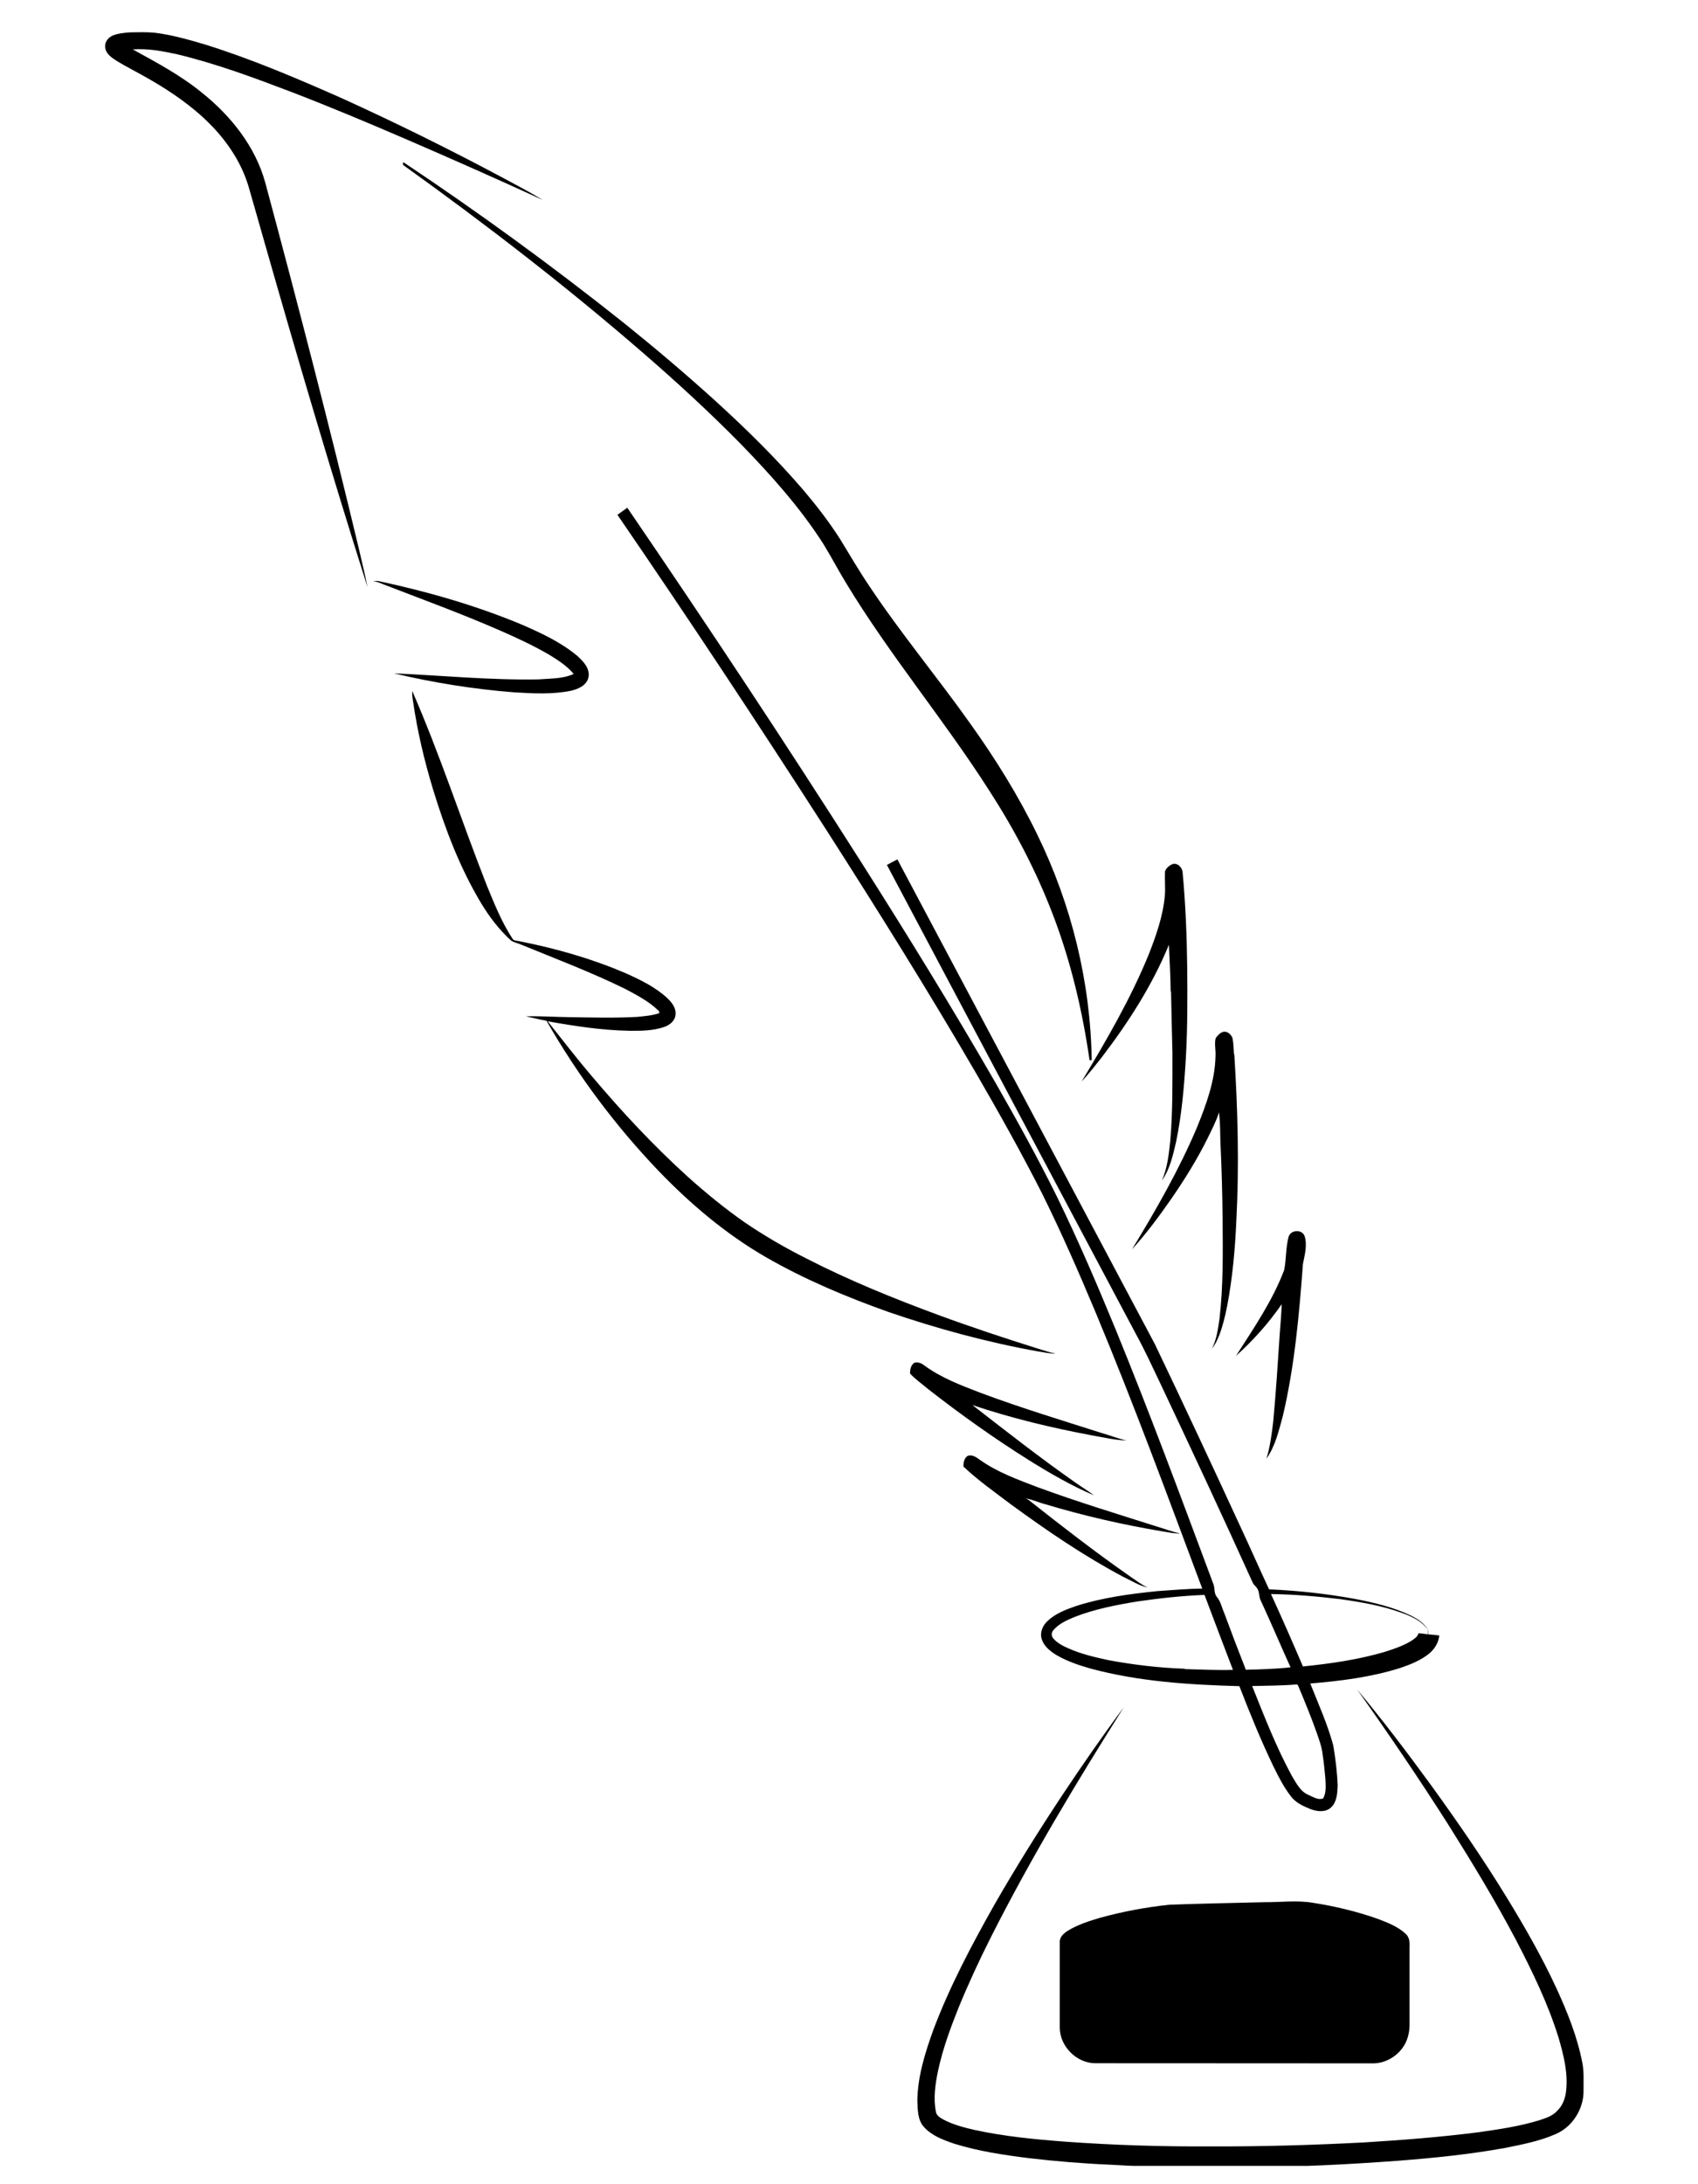
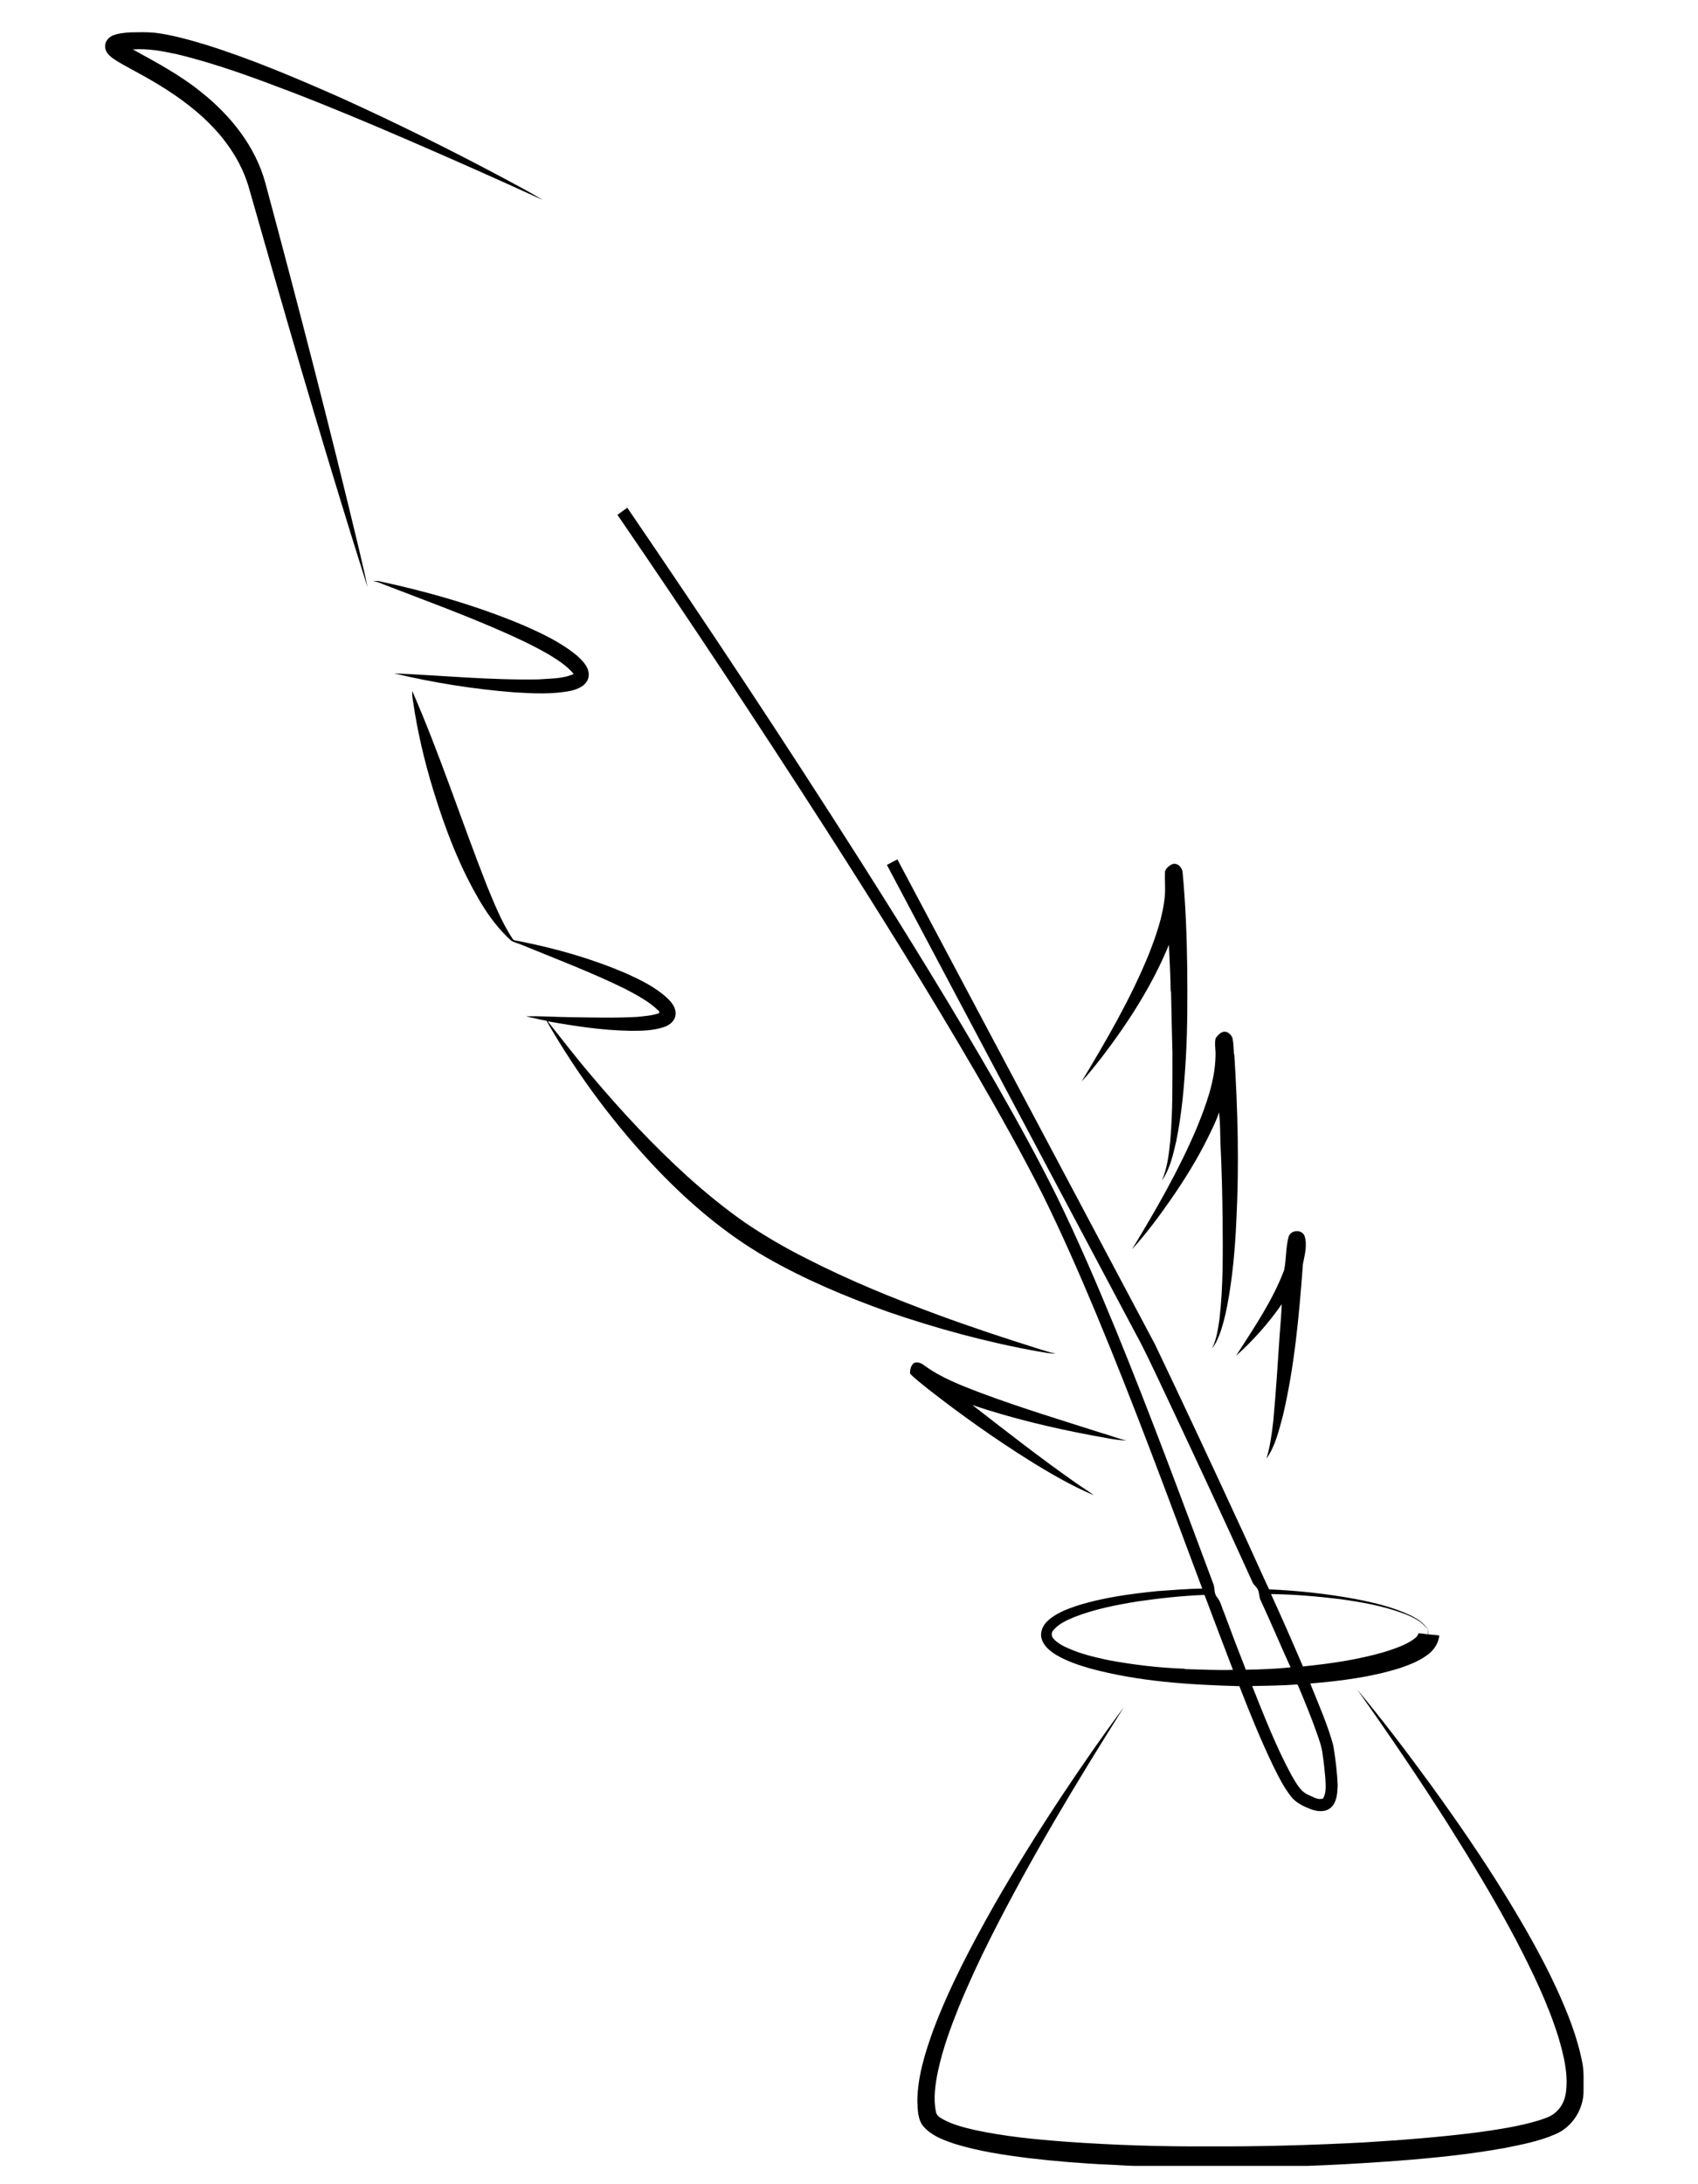
<svg xmlns="http://www.w3.org/2000/svg" width="52.5" zoomAndPan="magnify" viewBox="0 0 52.5 67.5" height="67.5" preserveAspectRatio="xMidYMid meet" version="1.0">
  <defs>
    <clipPath id="clip-0">
      <path d="M 3.238 0.988 L 17 0.988 L 17 19 L 3.238 19 Z M 3.238 0.988 " clip-rule="nonzero" />
    </clipPath>
    <clipPath id="clip-1">
      <path d="M 28 52 L 48.988 52 L 48.988 66.934 L 28 66.934 Z M 28 52 " clip-rule="nonzero" />
    </clipPath>
  </defs>
  <g clip-path="url(#clip-0)">
    <path fill="rgb(0%, 0%, 0%)" d="M 3.469 1.105 C 3.645 1.031 3.84 1.012 4.031 1 C 4.285 0.996 4.539 0.988 4.789 1.012 C 5.32 1.078 5.84 1.227 6.352 1.379 C 7.789 1.828 9.18 2.422 10.559 3.031 C 12.254 3.801 13.922 4.625 15.566 5.504 C 15.973 5.723 16.387 5.938 16.781 6.18 C 15.383 5.539 13.973 4.914 12.562 4.305 C 11.395 3.801 10.227 3.312 9.043 2.855 C 7.875 2.41 6.703 1.973 5.488 1.68 C 5.035 1.582 4.574 1.492 4.105 1.527 C 4.844 1.934 5.594 2.332 6.246 2.867 C 7.141 3.582 7.895 4.527 8.203 5.648 C 9.215 9.414 10.195 13.191 11.102 16.984 C 11.191 17.371 11.285 17.754 11.363 18.145 C 10.227 14.559 9.164 10.949 8.133 7.332 C 7.98 6.801 7.832 6.266 7.676 5.734 C 7.391 4.805 6.762 4.016 6.023 3.406 C 5.465 2.941 4.844 2.562 4.207 2.219 C 3.965 2.082 3.715 1.961 3.488 1.801 C 3.367 1.715 3.246 1.59 3.25 1.43 C 3.246 1.289 3.348 1.164 3.469 1.105 Z M 3.469 1.105 " fill-opacity="1" fill-rule="nonzero" />
  </g>
-   <path fill="rgb(0%, 0%, 0%)" d="M 12.484 5.113 C 12.449 5.086 12.445 5.055 12.477 5.016 C 14.809 6.57 17.074 8.219 19.27 9.965 C 20.242 10.746 21.199 11.555 22.125 12.395 C 23.082 13.266 24.008 14.176 24.852 15.16 C 25.258 15.641 25.641 16.137 25.977 16.664 C 26.273 17.148 26.562 17.645 26.879 18.113 C 27.855 19.578 28.984 20.93 30 22.363 C 30.777 23.449 31.488 24.59 32.074 25.797 C 33.129 27.957 33.719 30.352 33.754 32.762 C 33.738 32.766 33.707 32.766 33.688 32.766 C 33.465 31.223 33.105 29.695 32.543 28.238 C 32.031 26.902 31.363 25.633 30.59 24.438 C 29.188 22.242 27.504 20.242 26.156 18.012 C 25.914 17.617 25.699 17.203 25.457 16.809 C 24.734 15.68 23.836 14.68 22.906 13.723 C 21.941 12.742 20.926 11.809 19.887 10.91 C 17.516 8.855 15.031 6.938 12.484 5.113 Z M 12.484 5.113 " fill-opacity="1" fill-rule="nonzero" />
  <path fill="rgb(0%, 0%, 0%)" d="M 19.09 15.91 C 19.188 15.836 19.293 15.766 19.395 15.691 C 21.863 19.305 24.277 22.949 26.625 26.641 C 28.051 28.887 29.449 31.152 30.777 33.457 C 31.441 34.617 32.09 35.789 32.684 36.992 C 33.336 38.328 33.922 39.695 34.488 41.07 C 35.555 43.676 36.531 46.316 37.516 48.953 C 37.566 49.082 37.531 49.23 37.617 49.344 C 37.742 49.484 37.773 49.672 37.848 49.84 C 38.066 50.43 38.289 51.016 38.52 51.602 C 38.98 51.59 39.441 51.578 39.902 51.527 C 39.59 50.84 39.297 50.145 38.98 49.461 C 38.922 49.355 38.945 49.223 38.887 49.117 C 38.852 49.039 38.773 48.992 38.734 48.914 C 37.793 46.832 36.824 44.762 35.848 42.695 C 35.613 42.203 35.387 41.711 35.125 41.234 C 32.555 36.398 29.984 31.566 27.422 26.73 C 27.531 26.672 27.637 26.613 27.746 26.559 C 30.402 31.551 33.055 36.551 35.711 41.547 C 36.625 43.457 37.52 45.375 38.406 47.297 C 38.688 47.902 38.957 48.516 39.238 49.117 C 40.141 49.156 41.039 49.254 41.922 49.418 C 42.5 49.531 43.078 49.668 43.613 49.922 C 43.824 50.027 44.039 50.16 44.16 50.379 C 43.961 50.09 43.637 49.949 43.32 49.836 C 42.711 49.617 42.066 49.508 41.426 49.418 C 40.719 49.332 40.008 49.273 39.297 49.262 C 39.637 50.004 39.965 50.75 40.285 51.5 C 41.133 51.414 41.977 51.293 42.797 51.055 C 43.082 50.965 43.367 50.871 43.625 50.715 C 43.719 50.652 43.828 50.59 43.859 50.473 C 43.957 50.48 44.055 50.492 44.152 50.508 C 44.152 50.449 44.152 50.391 44.16 50.332 C 44.16 50.391 44.164 50.449 44.164 50.508 C 44.277 50.516 44.387 50.527 44.5 50.543 C 44.48 50.758 44.363 50.949 44.207 51.086 C 43.941 51.309 43.613 51.438 43.293 51.547 C 42.391 51.832 41.449 51.949 40.512 52.027 C 40.762 52.66 41.047 53.285 41.223 53.941 C 41.293 54.355 41.344 54.773 41.359 55.191 C 41.348 55.422 41.336 55.688 41.156 55.855 C 40.992 56.012 40.734 55.988 40.535 55.914 C 40.305 55.824 40.059 55.715 39.906 55.504 C 39.691 55.227 39.531 54.91 39.375 54.594 C 38.984 53.781 38.645 52.949 38.32 52.109 C 36.773 52.066 35.211 51.969 33.707 51.562 C 33.34 51.457 32.973 51.332 32.645 51.137 C 32.461 51.02 32.27 50.867 32.207 50.648 C 32.145 50.445 32.242 50.227 32.395 50.09 C 32.641 49.859 32.965 49.738 33.281 49.629 C 34.09 49.371 34.938 49.258 35.781 49.172 C 36.246 49.141 36.707 49.098 37.172 49.094 C 36.105 46.242 35.055 43.387 33.883 40.578 C 33.363 39.336 32.824 38.105 32.227 36.898 C 31.59 35.641 30.898 34.41 30.191 33.188 C 28.707 30.637 27.141 28.133 25.547 25.645 C 23.441 22.371 21.293 19.121 19.09 15.91 M 35.164 49.492 C 34.512 49.598 33.855 49.727 33.238 49.965 C 32.996 50.066 32.742 50.172 32.57 50.379 C 32.504 50.449 32.5 50.559 32.566 50.633 C 32.691 50.781 32.867 50.867 33.043 50.945 C 33.434 51.117 33.852 51.215 34.27 51.305 C 35.047 51.449 35.832 51.543 36.621 51.57 L 36.645 51.582 C 37.137 51.594 37.629 51.621 38.121 51.605 C 37.824 50.836 37.535 50.062 37.242 49.289 C 36.547 49.316 35.852 49.391 35.164 49.492 M 38.715 52.105 C 39.09 53.043 39.457 53.988 39.941 54.879 C 40.078 55.102 40.203 55.367 40.461 55.473 C 40.602 55.531 40.758 55.641 40.91 55.578 C 41.012 55.398 40.988 55.176 40.98 54.98 C 40.957 54.727 40.934 54.477 40.895 54.227 C 40.871 53.984 40.781 53.754 40.703 53.527 C 40.543 53.074 40.359 52.629 40.176 52.188 C 40.152 52.141 40.145 52.086 40.102 52.055 C 39.641 52.094 39.176 52.094 38.715 52.105 Z M 38.715 52.105 " fill-opacity="1" fill-rule="nonzero" />
  <path fill="rgb(0%, 0%, 0%)" d="M 11.527 17.953 C 11.598 17.953 11.672 17.949 11.738 17.965 C 13.242 18.289 14.727 18.715 16.148 19.309 C 16.742 19.57 17.34 19.844 17.844 20.266 C 18.031 20.434 18.25 20.656 18.195 20.934 C 18.137 21.184 17.875 21.297 17.648 21.348 C 17.07 21.465 16.473 21.43 15.887 21.395 C 14.637 21.297 13.398 21.098 12.18 20.809 C 13.668 20.875 15.156 21.023 16.648 20.996 C 17.012 20.965 17.398 20.984 17.738 20.828 C 17.531 20.578 17.254 20.402 16.98 20.234 C 16.492 19.949 15.977 19.711 15.457 19.484 C 14.262 18.961 13.039 18.516 11.824 18.047 C 11.73 18.004 11.629 17.973 11.527 17.953 Z M 11.527 17.953 " fill-opacity="1" fill-rule="nonzero" />
  <path fill="rgb(0%, 0%, 0%)" d="M 12.746 21.355 C 13.605 23.32 14.266 25.367 15.051 27.363 C 15.281 27.922 15.508 28.492 15.84 29 C 15.883 29.086 15.992 29.066 16.07 29.09 C 17.195 29.312 18.309 29.629 19.367 30.086 C 19.809 30.285 20.258 30.504 20.621 30.836 C 20.762 30.969 20.906 31.141 20.887 31.348 C 20.879 31.543 20.707 31.68 20.535 31.738 C 20.191 31.855 19.82 31.859 19.461 31.855 C 18.609 31.84 17.77 31.711 16.934 31.562 C 17.391 32.137 17.836 32.719 18.312 33.273 C 19.234 34.367 20.211 35.41 21.266 36.367 C 21.824 36.867 22.402 37.34 23.016 37.77 C 23.629 38.188 24.27 38.559 24.93 38.891 C 26.246 39.566 27.621 40.125 29.008 40.637 C 30.027 41.012 31.062 41.355 32.098 41.68 C 32.277 41.73 32.453 41.801 32.641 41.828 C 32.461 41.84 32.285 41.789 32.105 41.766 C 30.527 41.484 28.973 41.062 27.453 40.539 C 26.148 40.074 24.867 39.535 23.668 38.844 C 22.445 38.137 21.355 37.215 20.375 36.199 C 19.035 34.801 17.863 33.234 16.898 31.547 C 16.684 31.508 16.473 31.453 16.262 31.41 C 16.707 31.395 17.156 31.43 17.605 31.434 C 18.305 31.445 19.004 31.465 19.703 31.426 C 19.93 31.402 20.16 31.387 20.379 31.312 C 20.391 31.273 20.379 31.242 20.348 31.223 C 20.055 30.941 19.691 30.754 19.34 30.566 C 18.285 30.047 17.188 29.633 16.102 29.188 C 16.004 29.145 15.891 29.129 15.801 29.066 C 15.43 28.73 15.125 28.328 14.867 27.898 C 14.215 26.809 13.762 25.613 13.391 24.402 C 13.121 23.512 12.906 22.609 12.773 21.688 C 12.754 21.578 12.738 21.469 12.746 21.355 Z M 12.746 21.355 " fill-opacity="1" fill-rule="nonzero" />
  <path fill="rgb(0%, 0%, 0%)" d="M 36.246 26.707 C 36.406 26.648 36.562 26.816 36.566 26.973 C 36.656 27.941 36.695 28.918 36.707 29.891 C 36.715 30.832 36.719 31.77 36.664 32.711 C 36.613 33.574 36.539 34.441 36.363 35.289 C 36.266 35.703 36.172 36.133 35.926 36.48 C 36.094 36.094 36.141 35.664 36.184 35.246 C 36.262 34.344 36.25 33.438 36.25 32.531 C 36.234 31.902 36.219 31.277 36.207 30.652 L 36.195 30.625 C 36.191 30.152 36.16 29.676 36.141 29.199 C 35.625 30.453 34.887 31.598 34.07 32.668 C 33.867 32.926 33.664 33.184 33.441 33.426 C 34.203 32.16 34.953 30.875 35.516 29.5 C 35.746 28.914 35.961 28.305 36.016 27.672 C 36.035 27.422 36.008 27.176 36.02 26.93 C 36.055 26.828 36.148 26.75 36.246 26.707 Z M 36.246 26.707 " fill-opacity="1" fill-rule="nonzero" />
  <path fill="rgb(0%, 0%, 0%)" d="M 37.586 32.086 C 37.641 32 37.715 31.926 37.809 31.891 C 37.941 31.852 38.066 31.965 38.109 32.086 C 38.137 32.246 38.145 32.406 38.152 32.57 L 38.164 32.594 C 38.27 34.293 38.316 36.004 38.227 37.707 C 38.188 38.598 38.109 39.488 37.941 40.367 C 37.879 40.672 37.809 40.977 37.695 41.27 C 37.637 41.41 37.574 41.555 37.473 41.672 C 37.617 41.395 37.656 41.078 37.703 40.777 C 37.824 39.746 37.809 38.711 37.801 37.676 C 37.793 36.887 37.773 36.102 37.734 35.312 C 37.727 35 37.727 34.688 37.691 34.375 C 37.605 34.648 37.469 34.902 37.348 35.156 C 37.02 35.82 36.629 36.449 36.207 37.059 C 35.832 37.598 35.441 38.125 35 38.609 C 35.738 37.395 36.453 36.156 37.008 34.844 C 37.293 34.141 37.566 33.406 37.582 32.637 C 37.594 32.453 37.543 32.266 37.586 32.086 Z M 37.586 32.086 " fill-opacity="1" fill-rule="nonzero" />
  <path fill="rgb(0%, 0%, 0%)" d="M 39.84 38.227 C 39.902 38.004 40.254 37.98 40.336 38.199 C 40.426 38.48 40.34 38.781 40.285 39.062 C 40.168 40.637 40.027 42.219 39.664 43.758 C 39.539 44.211 39.434 44.688 39.156 45.078 C 39.273 44.703 39.32 44.316 39.367 43.93 C 39.449 43.039 39.508 42.145 39.566 41.25 C 39.59 40.934 39.617 40.621 39.629 40.305 C 39.223 40.891 38.746 41.426 38.215 41.902 C 38.762 41.047 39.348 40.199 39.707 39.242 C 39.77 38.906 39.754 38.555 39.84 38.227 Z M 39.84 38.227 " fill-opacity="1" fill-rule="nonzero" />
  <path fill="rgb(0%, 0%, 0%)" d="M 28.137 42.449 C 28.137 42.328 28.16 42.191 28.266 42.117 C 28.375 42.082 28.484 42.125 28.57 42.191 C 29.102 42.586 29.727 42.816 30.336 43.051 C 31.562 43.508 32.812 43.887 34.059 44.285 C 34.316 44.355 34.566 44.461 34.832 44.516 C 34.469 44.508 34.117 44.418 33.762 44.359 C 32.512 44.125 31.273 43.828 30.066 43.422 C 31.113 44.234 32.156 45.051 33.242 45.812 C 33.434 45.949 33.637 46.07 33.824 46.211 C 33.125 45.914 32.465 45.531 31.82 45.129 C 30.742 44.453 29.703 43.715 28.699 42.93 C 28.512 42.773 28.309 42.629 28.137 42.449 Z M 28.137 42.449 " fill-opacity="1" fill-rule="nonzero" />
-   <path fill="rgb(0%, 0%, 0%)" d="M 29.906 45 C 30.043 44.934 30.184 45.031 30.289 45.109 C 30.836 45.5 31.473 45.727 32.094 45.965 C 33.305 46.41 34.539 46.785 35.77 47.176 C 36.008 47.246 36.242 47.34 36.488 47.387 C 36.301 47.398 36.121 47.352 35.934 47.324 C 34.719 47.121 33.508 46.844 32.324 46.488 C 32.121 46.438 31.926 46.34 31.719 46.309 C 31.738 46.32 31.781 46.344 31.805 46.355 C 32.824 47.16 33.852 47.957 34.914 48.699 C 35.102 48.824 35.281 48.969 35.484 49.062 C 35.211 49 34.973 48.844 34.723 48.727 C 33.508 48.082 32.371 47.305 31.258 46.492 C 30.762 46.117 30.246 45.754 29.789 45.324 C 29.785 45.207 29.809 45.074 29.906 45 Z M 29.906 45 " fill-opacity="1" fill-rule="nonzero" />
  <g clip-path="url(#clip-1)">
    <path fill="rgb(0%, 0%, 0%)" d="M 41.961 52.211 C 42.762 53.172 43.516 54.168 44.254 55.18 C 45.062 56.297 45.848 57.434 46.57 58.613 C 47.133 59.531 47.672 60.469 48.125 61.449 C 48.465 62.191 48.773 62.953 48.926 63.762 C 48.98 64.039 48.957 64.328 48.961 64.609 C 48.969 65.18 48.609 65.742 48.086 65.957 C 47.594 66.172 47.062 66.273 46.539 66.379 C 45.441 66.578 44.328 66.691 43.211 66.777 C 41.703 66.887 40.188 66.969 38.672 66.965 C 37.227 66.957 35.777 66.992 34.336 66.898 C 33.492 66.863 32.648 66.793 31.809 66.695 C 31.039 66.598 30.266 66.484 29.52 66.254 C 29.176 66.137 28.812 66.008 28.562 65.727 C 28.371 65.512 28.375 65.199 28.363 64.926 C 28.371 64.172 28.602 63.441 28.855 62.738 C 29.363 61.387 30.043 60.109 30.75 58.855 C 31.414 57.699 32.121 56.57 32.855 55.461 C 33.465 54.547 34.09 53.641 34.746 52.762 C 33.285 55.078 31.867 57.43 30.629 59.883 C 30.273 60.59 29.938 61.312 29.637 62.047 C 29.383 62.68 29.148 63.324 29.004 63.992 C 28.918 64.406 28.852 64.844 28.938 65.266 C 28.957 65.383 29.07 65.445 29.164 65.5 C 29.473 65.664 29.812 65.75 30.152 65.828 C 31.078 66.027 32.02 66.117 32.965 66.188 C 34.43 66.293 35.898 66.34 37.367 66.332 C 38.961 66.34 40.559 66.293 42.148 66.211 C 43.34 66.137 44.527 66.047 45.711 65.895 C 46.348 65.805 46.988 65.711 47.605 65.52 C 47.793 65.457 47.996 65.395 48.137 65.242 C 48.301 65.09 48.391 64.871 48.418 64.648 C 48.492 64.074 48.344 63.504 48.184 62.957 C 47.859 61.914 47.379 60.93 46.879 59.965 C 46.234 58.742 45.516 57.559 44.781 56.391 C 43.879 54.973 42.934 53.582 41.961 52.211 Z M 41.961 52.211 " fill-opacity="1" fill-rule="nonzero" />
  </g>
-   <path fill="rgb(0%, 0%, 0%)" d="M 39.098 58.785 C 39.598 58.789 40.102 58.719 40.602 58.805 C 41.277 58.91 41.945 59.07 42.59 59.297 C 42.898 59.414 43.219 59.535 43.465 59.766 C 43.586 59.875 43.59 60.047 43.582 60.199 C 43.582 60.984 43.582 61.773 43.582 62.562 C 43.582 62.773 43.539 62.984 43.438 63.172 C 43.238 63.535 42.836 63.777 42.422 63.766 C 39.57 63.762 36.715 63.766 33.859 63.762 C 33.289 63.758 32.773 63.246 32.766 62.668 C 32.766 61.785 32.766 60.902 32.766 60.02 C 32.758 59.855 32.898 59.742 33.02 59.664 C 33.328 59.477 33.676 59.367 34.016 59.266 C 34.719 59.074 35.438 58.938 36.16 58.863 C 37.137 58.828 38.117 58.809 39.098 58.785 Z M 39.098 58.785 " fill-opacity="1" fill-rule="nonzero" />
</svg>